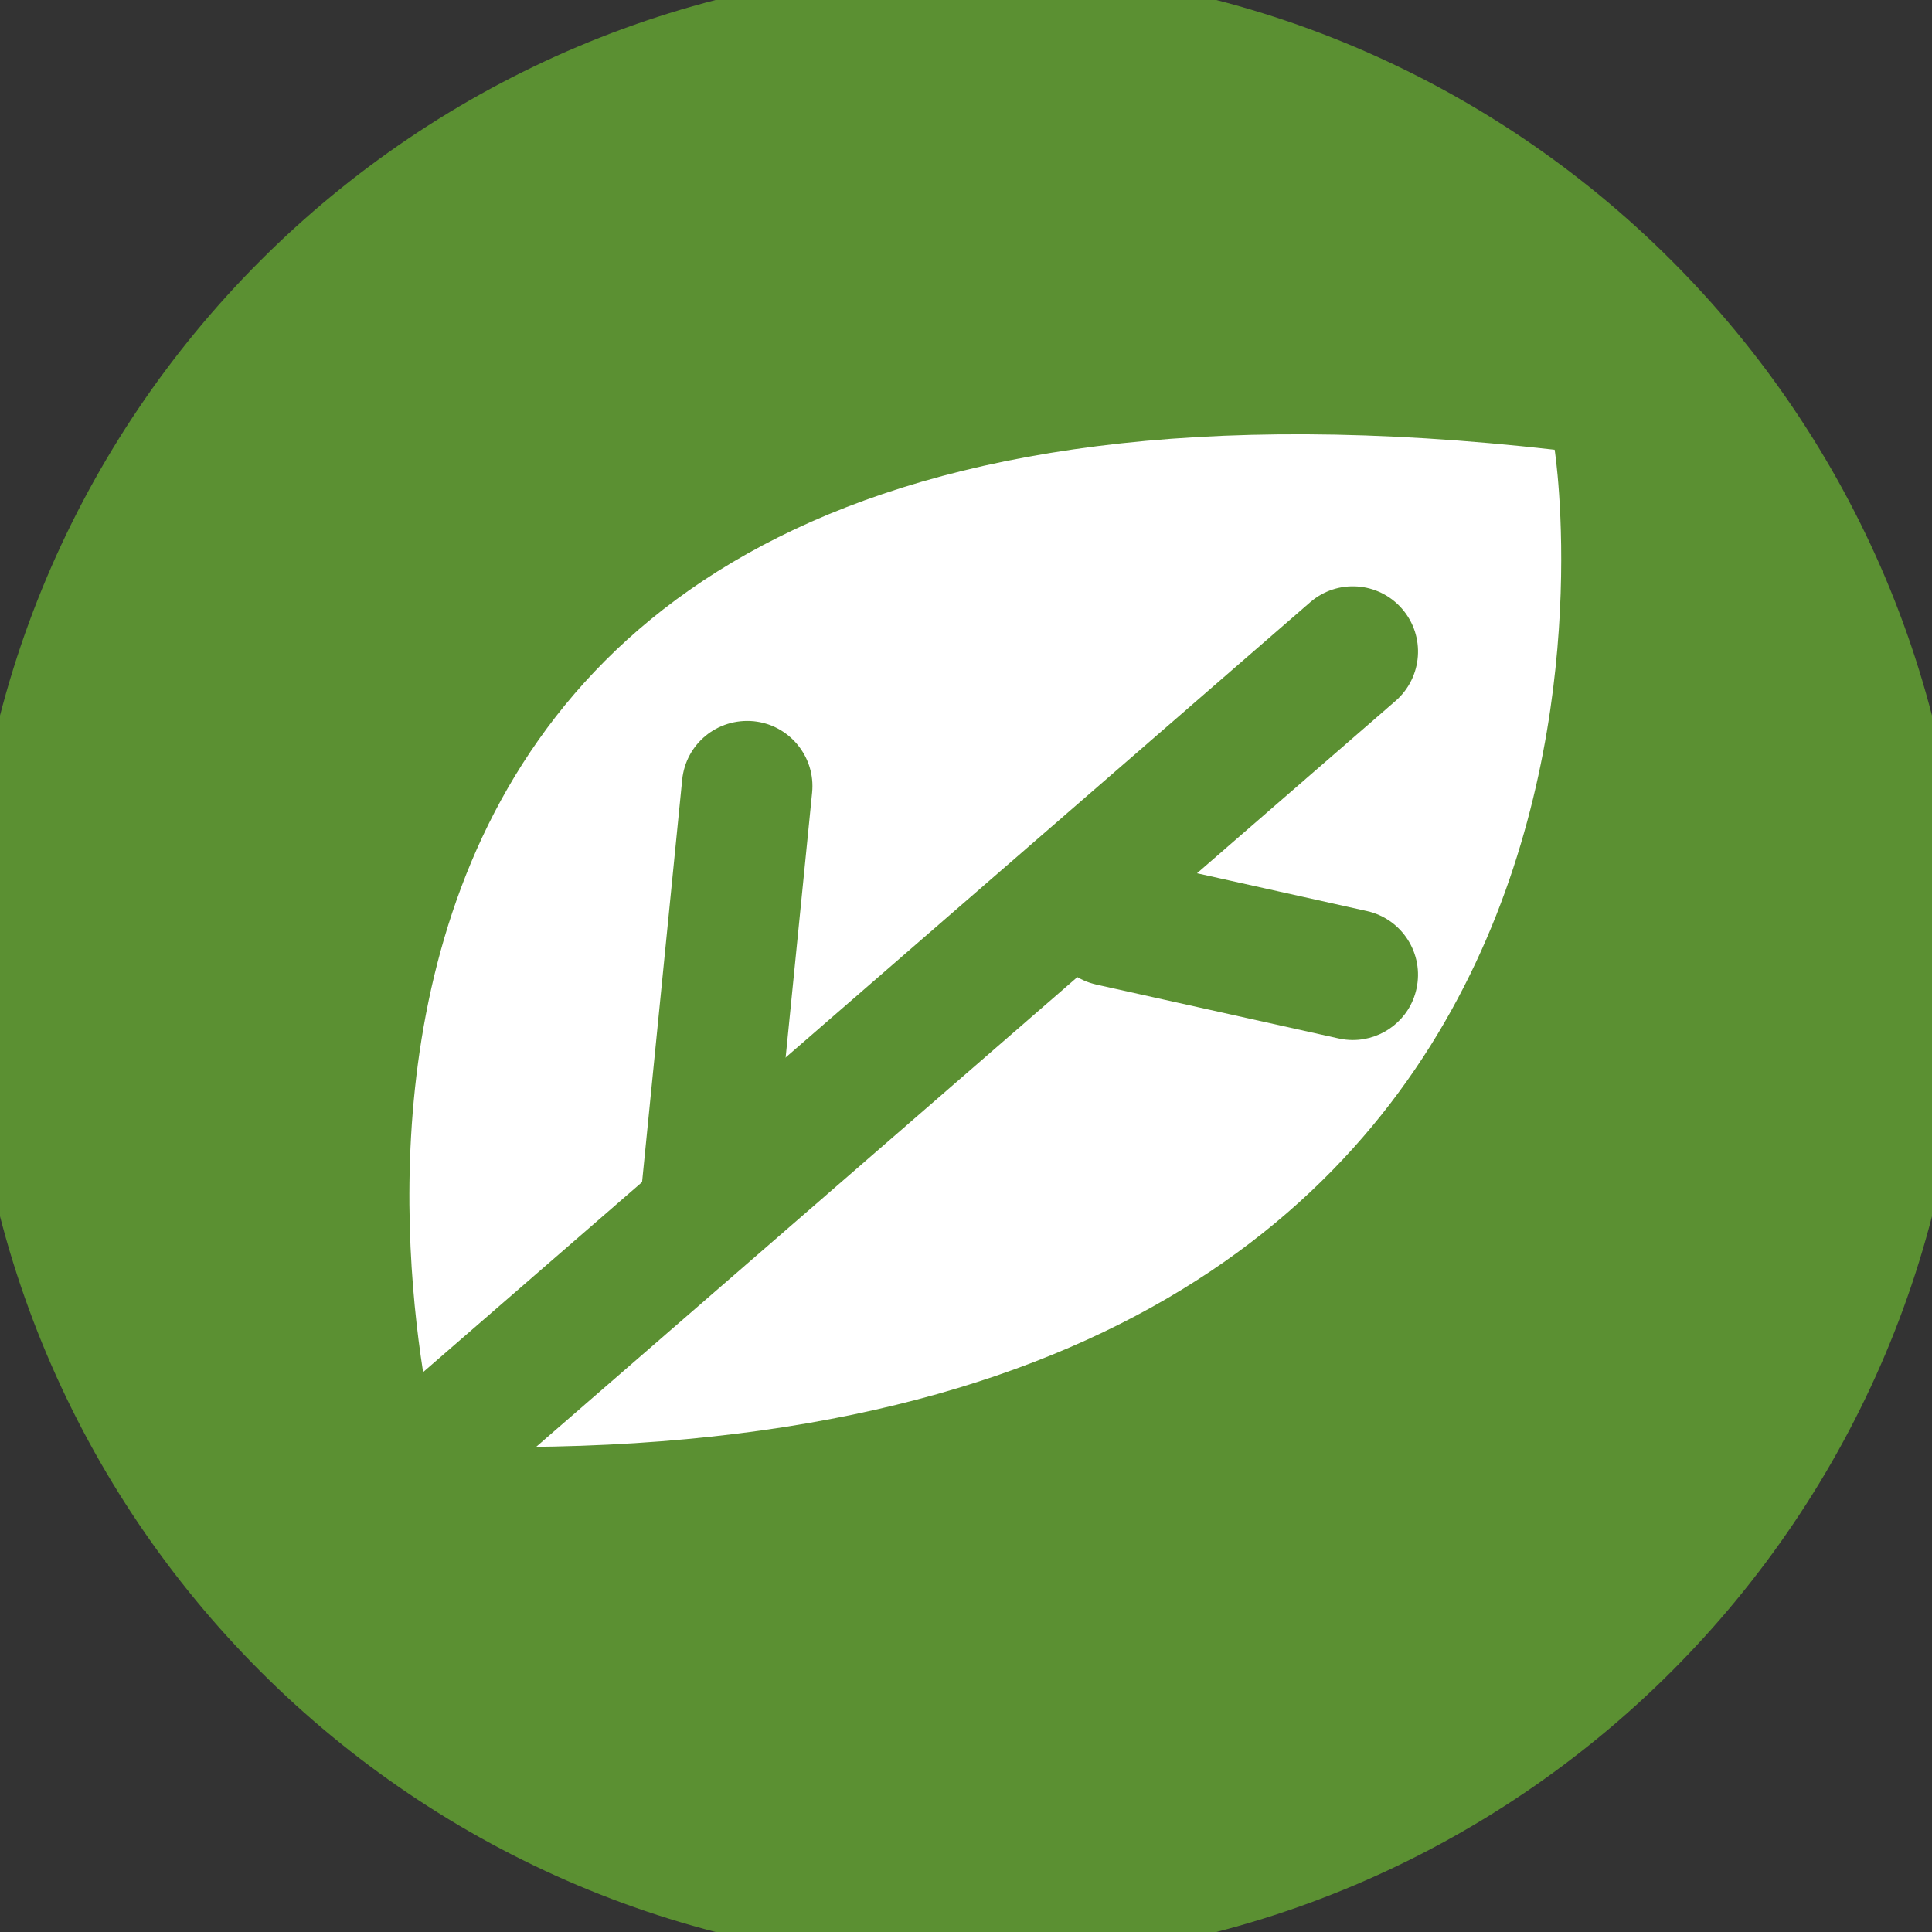
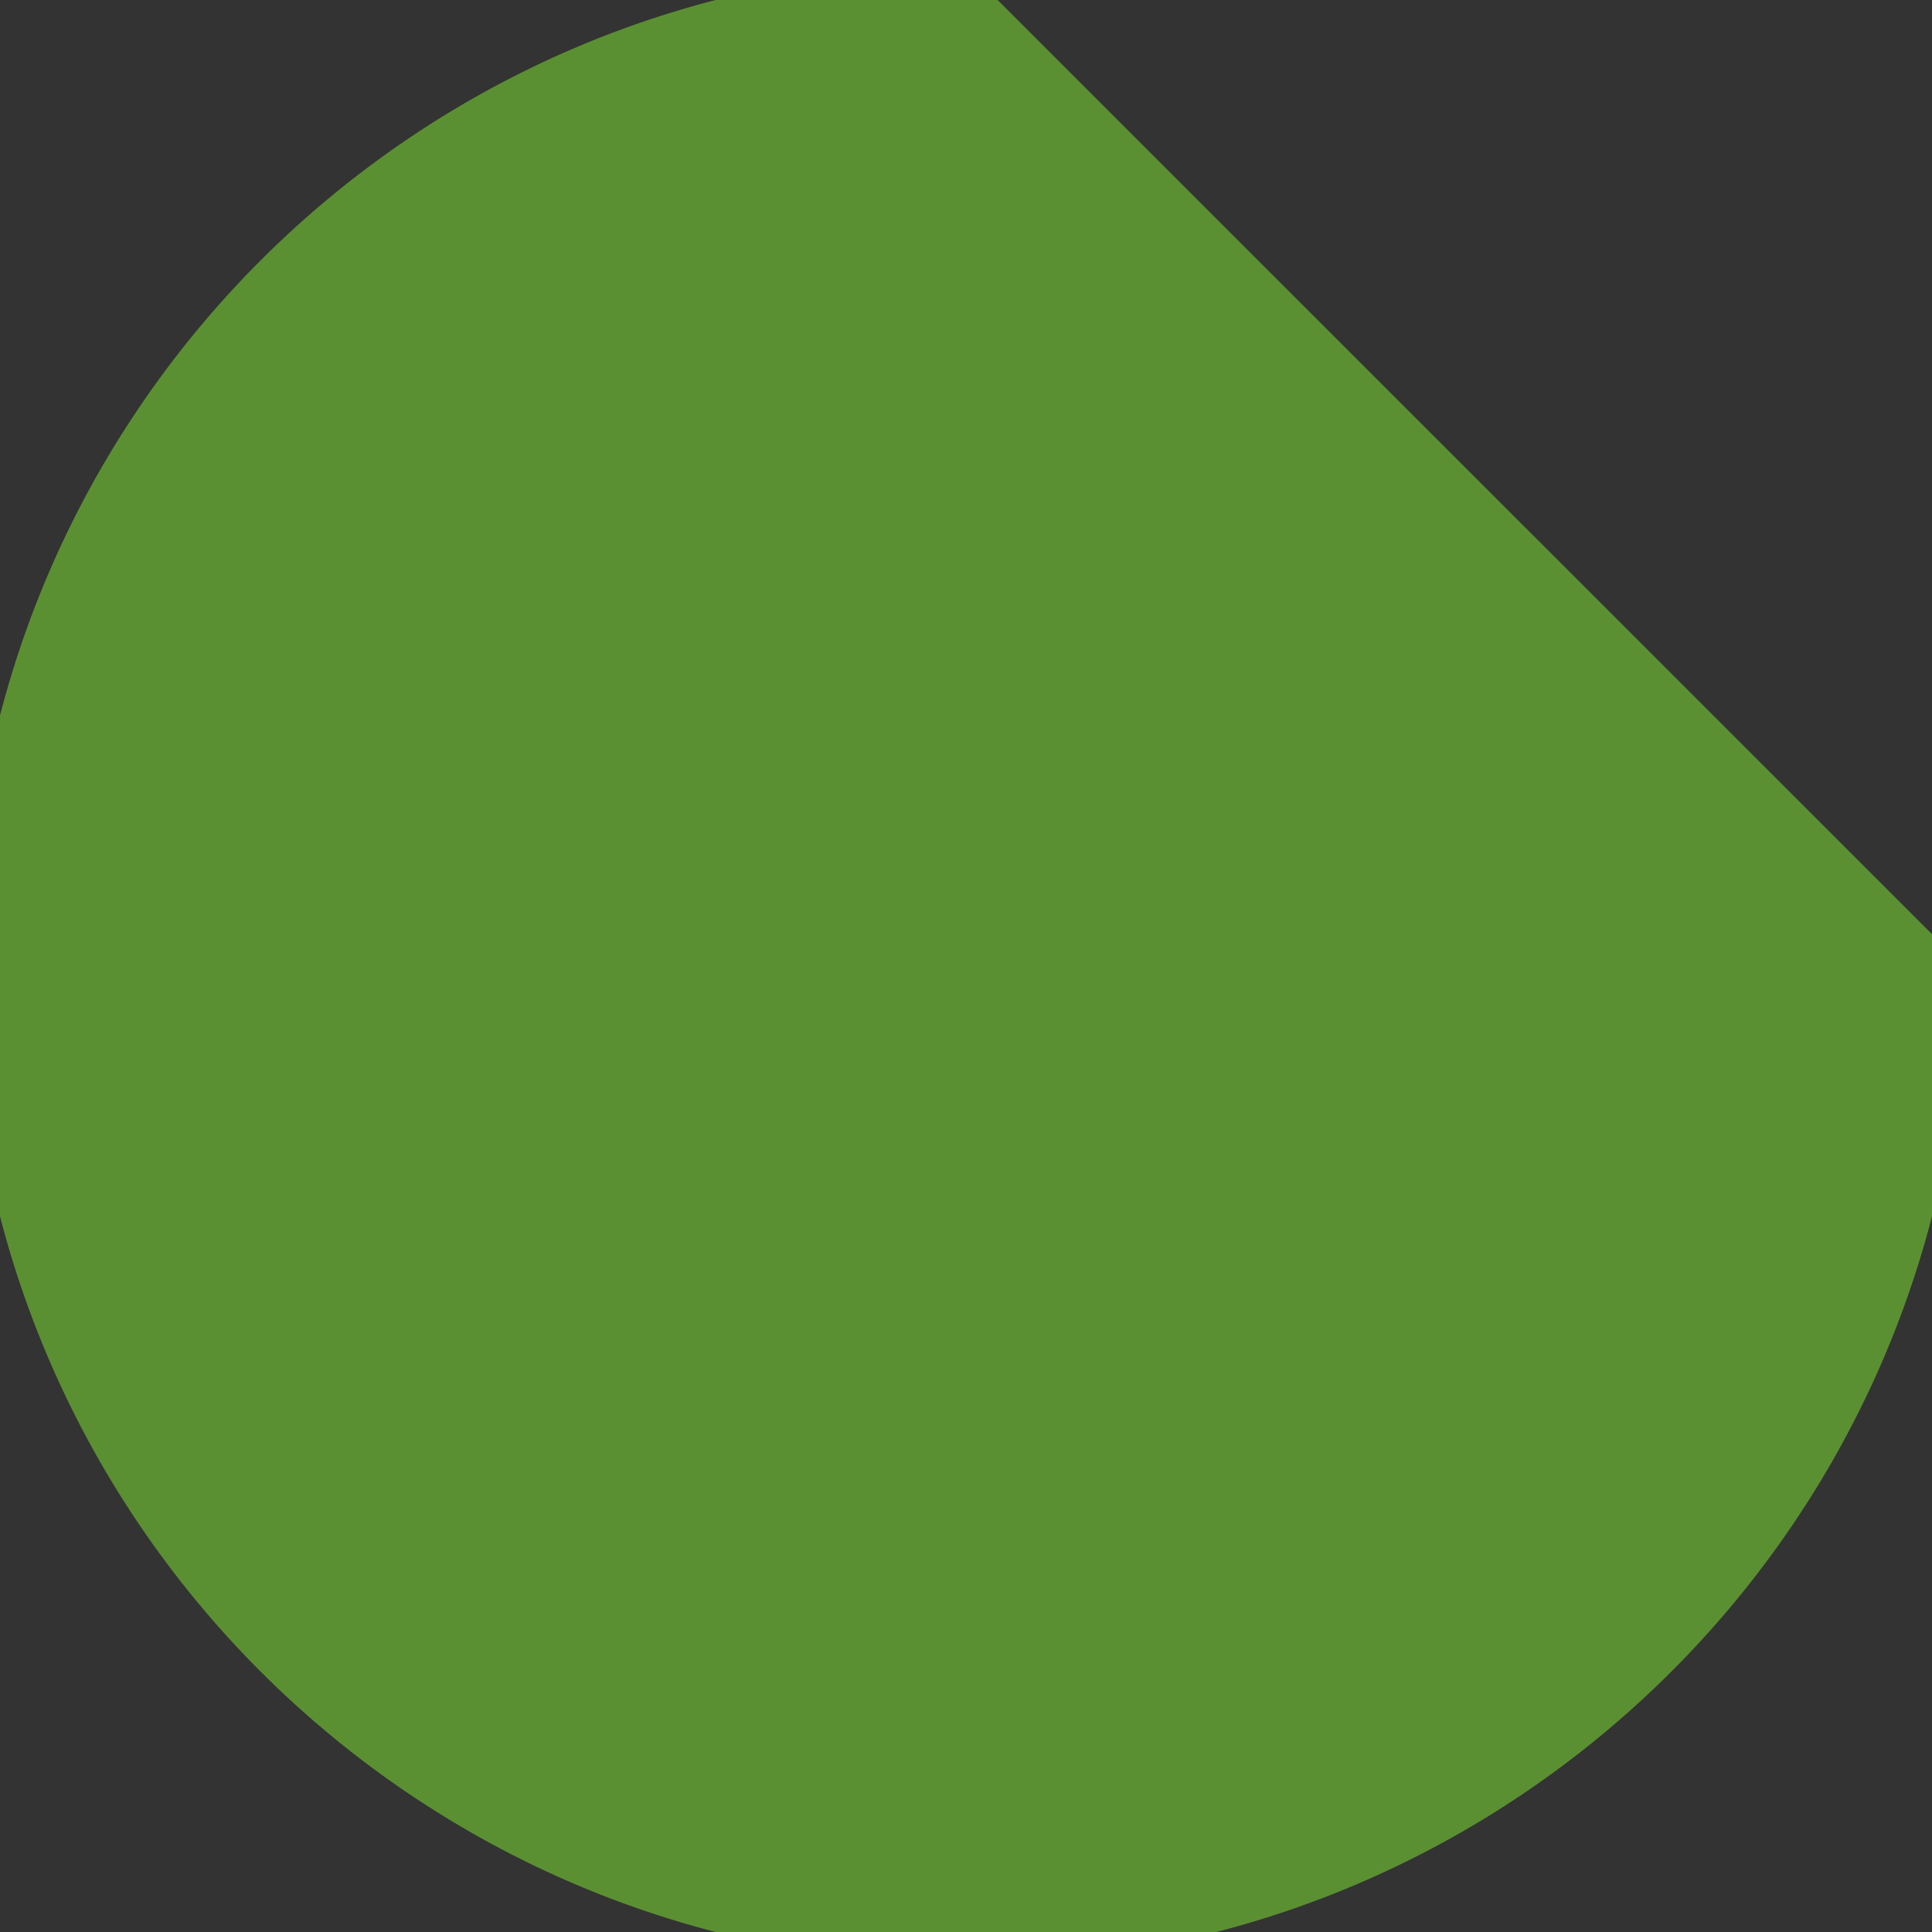
<svg xmlns="http://www.w3.org/2000/svg" version="1.1" id="Capa_1" x="0px" y="0px" width="61px" height="61px" viewBox="0 0 61 61" enable-background="new 0 0 61 61" xml:space="preserve">
  <rect x="0" y="0" width="61" height="61" fill="#333333" stroke="none" />
  <g>
-     <path fill="#5B9032" d="M62,30.495C62,47.899,47.9,62,30.498,62C13.101,62-1,47.899-1,30.495C-1,13.103,13.101-1,30.498-1   C47.9-1,62,13.103,62,30.495" />
-     <path fill="#FFFFFF" d="M13.821,45.651c0,0-9.775-36.551,35.265-31.451C49.086,14.2,54.186,46.925,13.821,45.651" />
+     <path fill="#5B9032" d="M62,30.495C62,47.899,47.9,62,30.498,62C13.101,62-1,47.899-1,30.495C-1,13.103,13.101-1,30.498-1   " />
    <path fill="#5B9032" d="M13.822,47.712c-0.577,0-1.151-0.24-1.558-0.711c-0.746-0.859-0.654-2.161,0.207-2.907l28.892-25.076   c0.86-0.748,2.16-0.656,2.906,0.205c0.746,0.86,0.651,2.161-0.207,2.908L15.171,47.207C14.781,47.545,14.3,47.712,13.822,47.712" />
    <path fill="#5B9032" d="M22.319,39.635l-0.206-0.01c-1.136-0.114-1.959-1.124-1.845-2.256l1.271-12.75   c0.114-1.132,1.109-1.955,2.258-1.847c1.13,0.114,1.959,1.124,1.844,2.255l-1.274,12.751C24.263,38.84,23.365,39.635,22.319,39.635   " />
    <path fill="#5B9032" d="M42.715,32.837c-0.151,0-0.3-0.016-0.452-0.05l-7.646-1.7c-1.111-0.247-1.814-1.349-1.567-2.459   c0.246-1.111,1.348-1.811,2.461-1.564l7.649,1.702c1.11,0.248,1.81,1.348,1.562,2.459C44.511,32.184,43.659,32.837,42.715,32.837" />
  </g>
</svg>